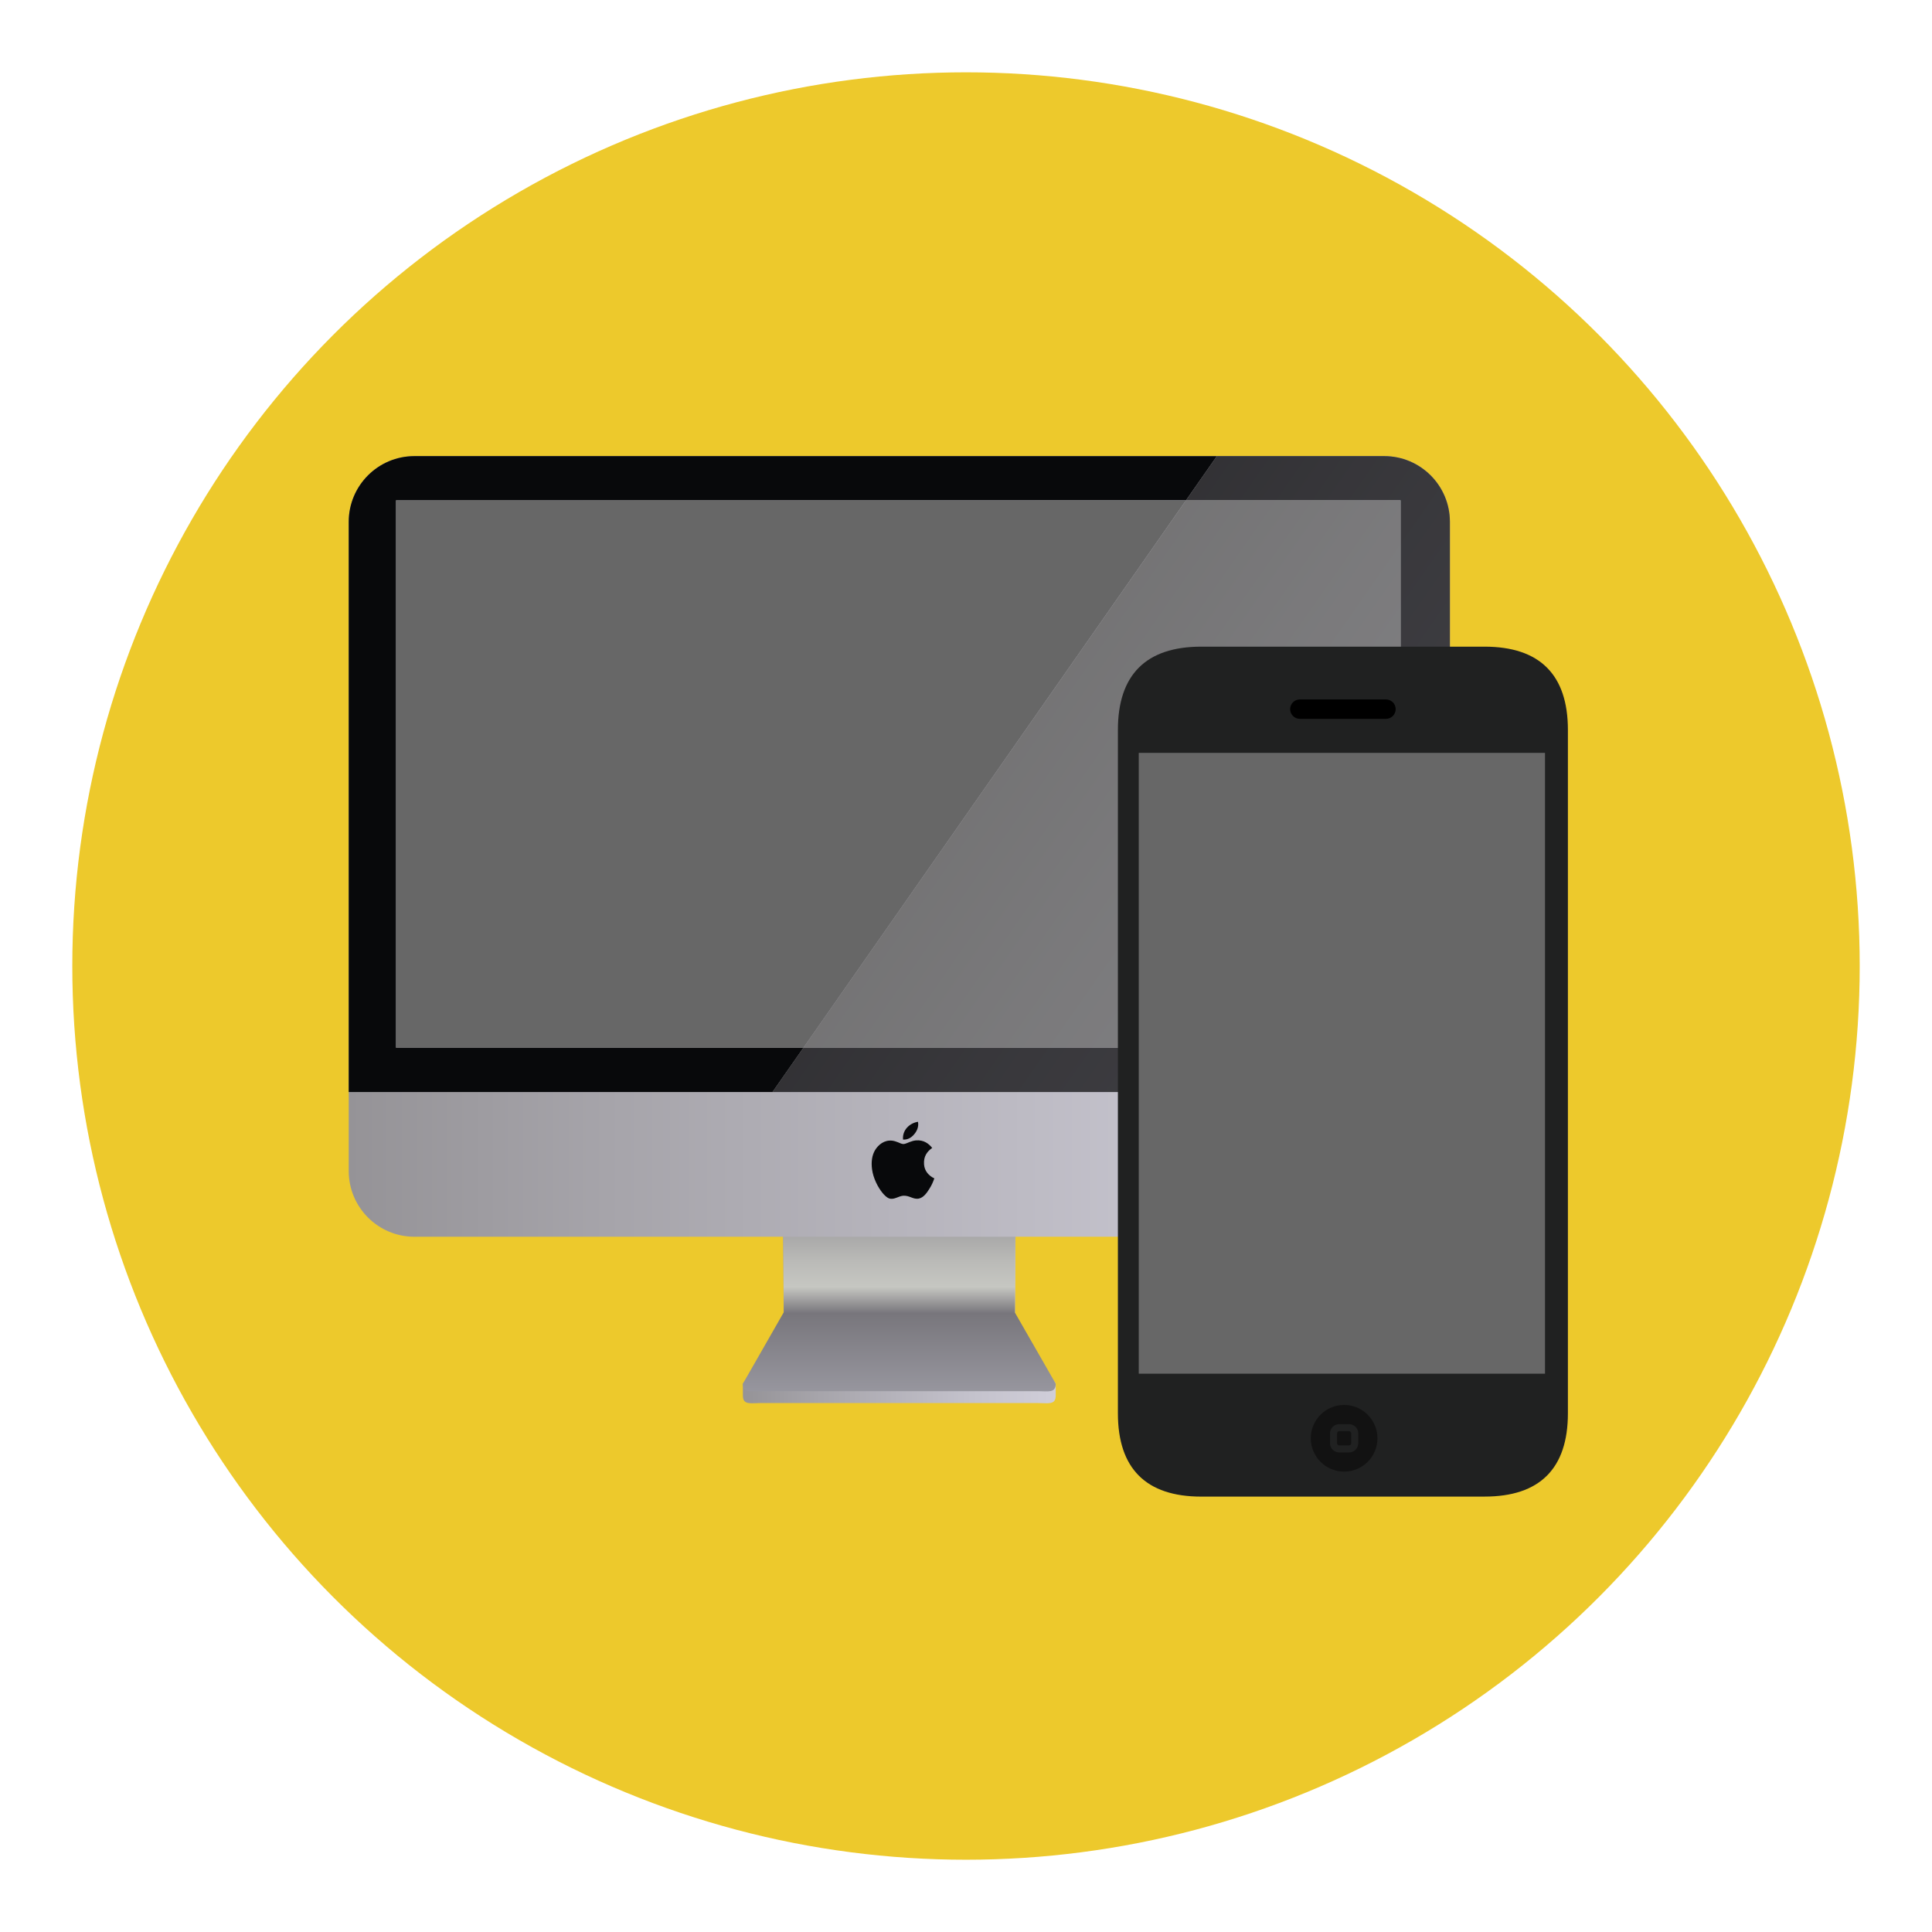
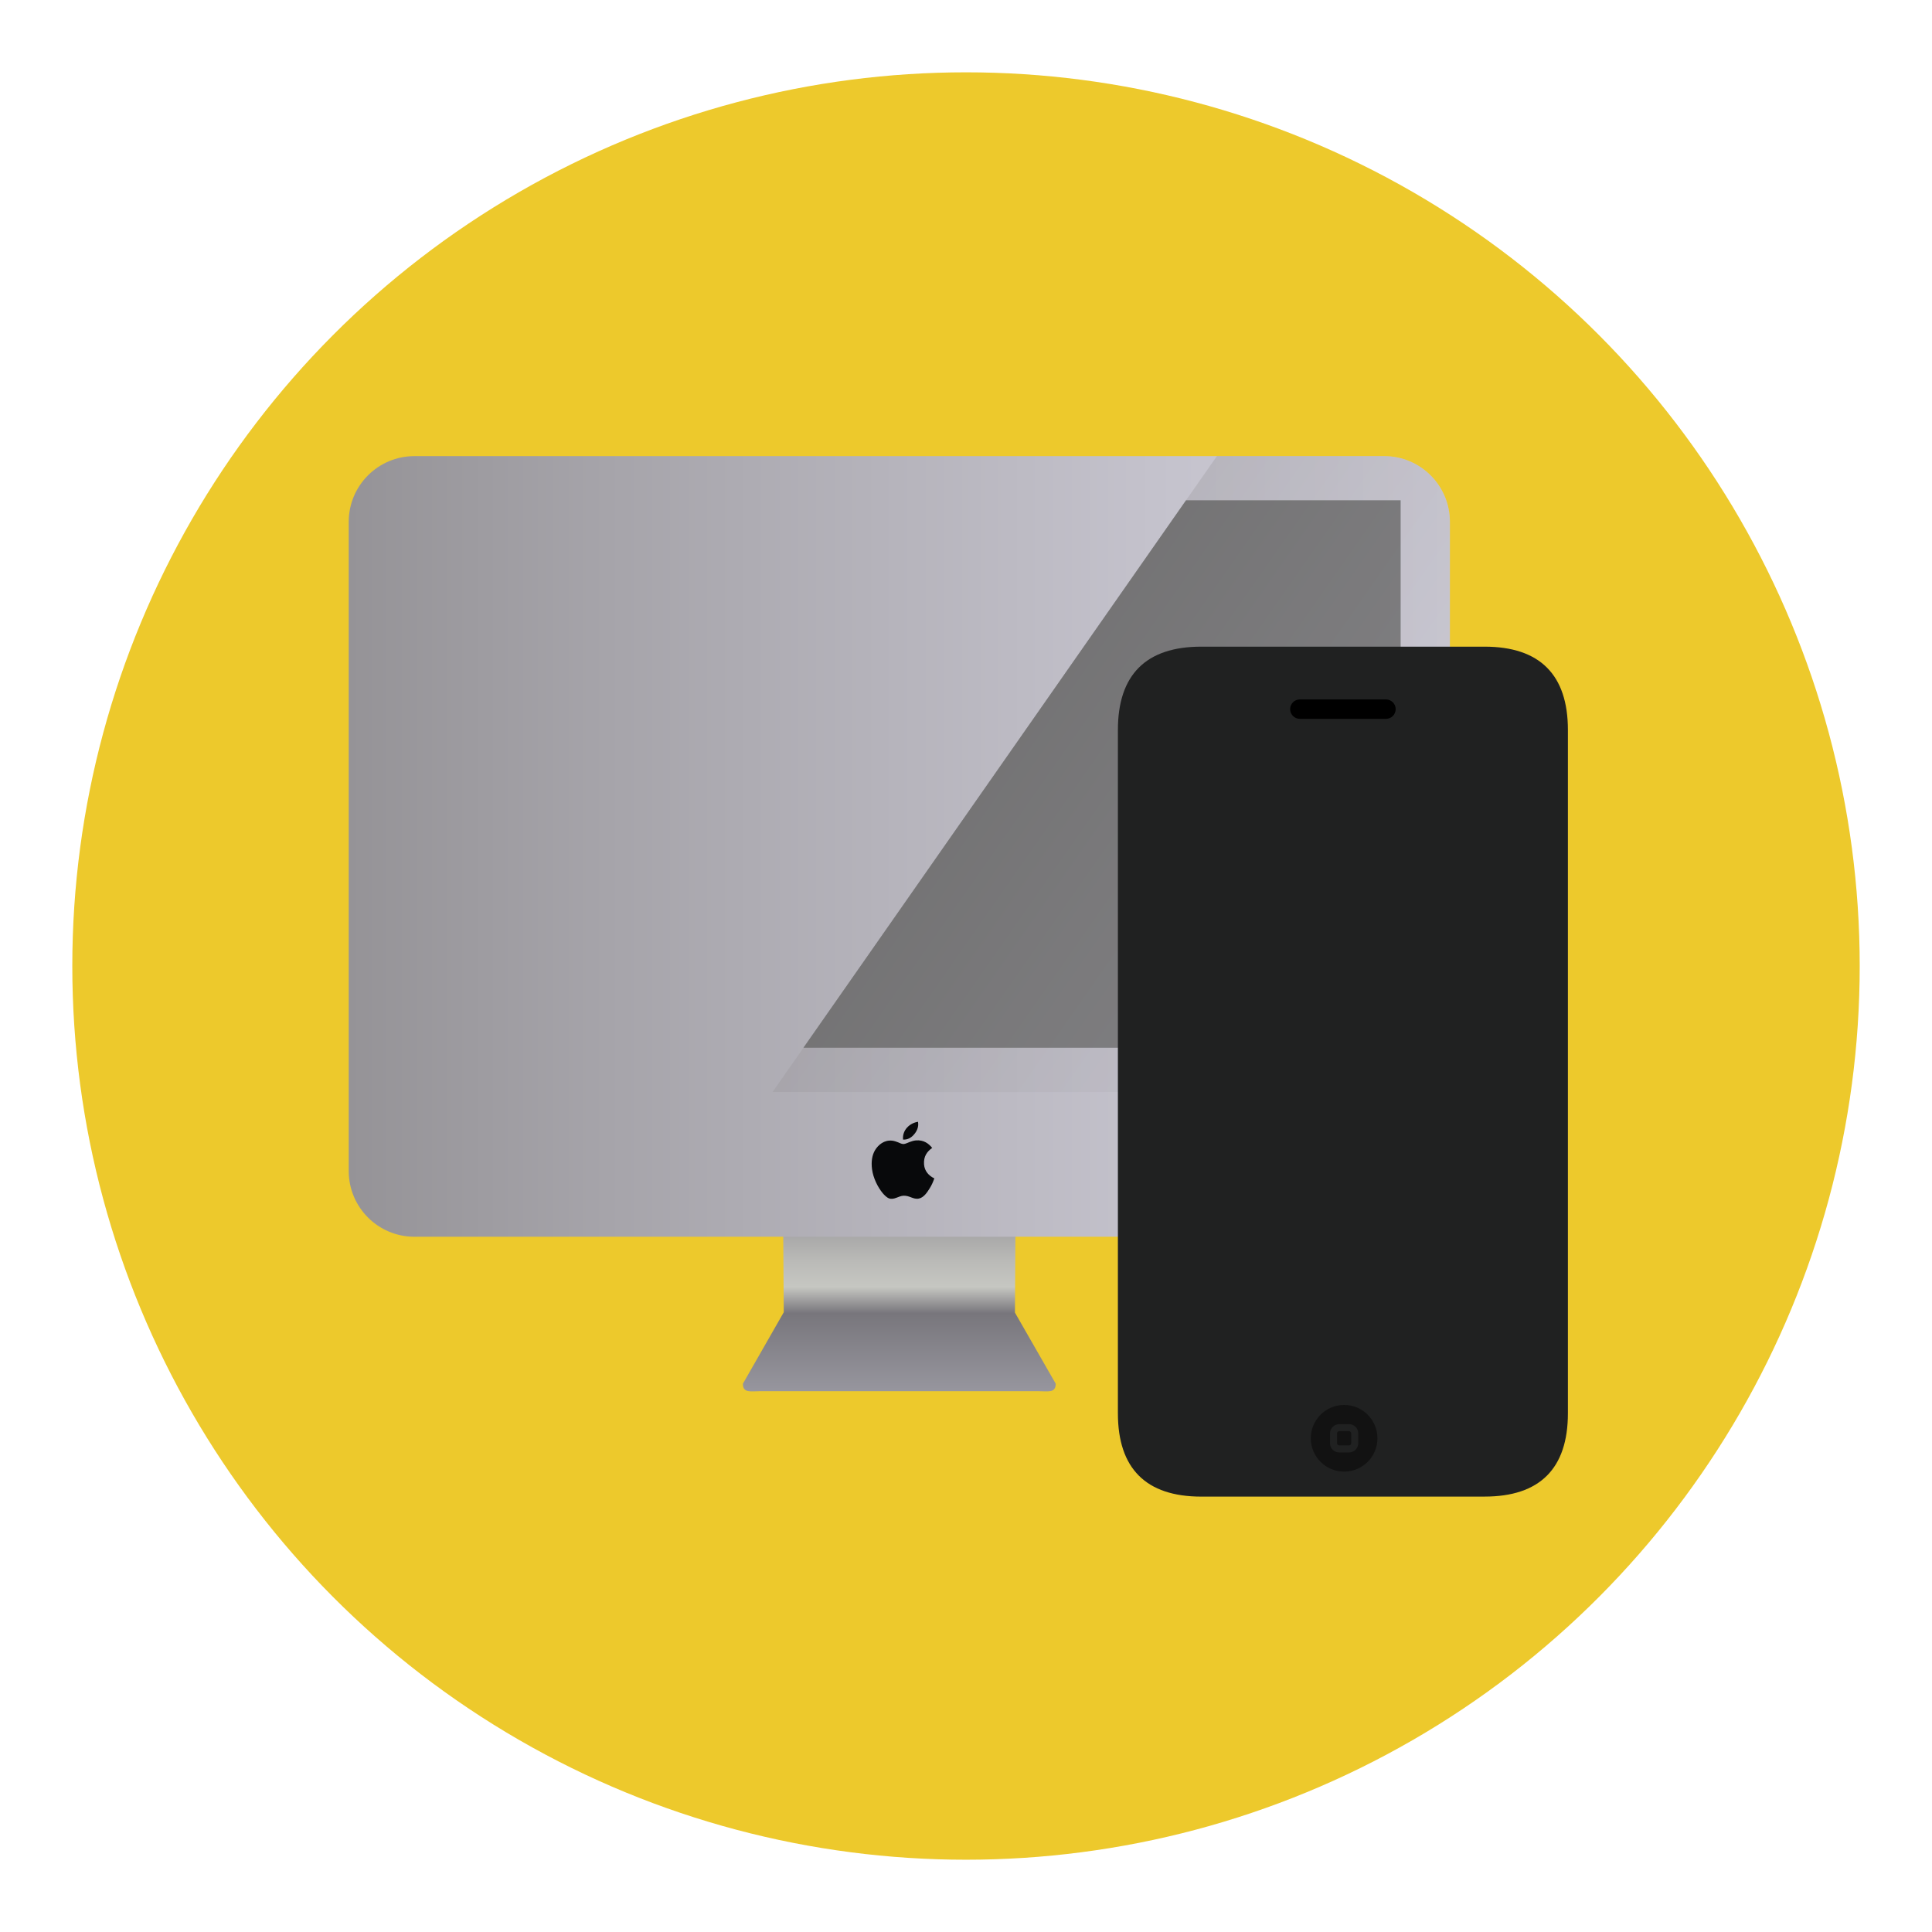
<svg xmlns="http://www.w3.org/2000/svg" xmlns:xlink="http://www.w3.org/1999/xlink" version="1.1" id="Layer_1" x="0px" y="0px" width="136.913px" height="136.914px" viewBox="0 0 136.913 136.914" enable-background="new 0 0 136.913 136.914" xml:space="preserve">
  <g>
    <g>
      <g>
        <g>
          <g>
            <circle fill="#EDC92C" cx="68.457" cy="68.458" r="63.333" />
          </g>
        </g>
      </g>
    </g>
    <g>
      <g>
        <g>
          <g>
            <linearGradient id="SVGID_2_" gradientUnits="userSpaceOnUse" x1="52.645" y1="92.017" x2="74.815" y2="92.017">
              <stop offset="0" style="stop-color:#959397" />
              <stop offset="0.234" style="stop-color:#A6A4AA" />
              <stop offset="0.731" style="stop-color:#C4C2CC" />
              <stop offset="1" style="stop-color:#D0CED9" />
            </linearGradient>
-             <path fill="url(#SVGID_2_)" d="M74.815,98.903c0,0.682-0.556,0.526-1.239,0.526h-19.69c-0.686,0-1.24,0.155-1.24-0.526v-0.845       l2.896-4.354l-0.054-7.879c0-0.684,0.554-1.238,1.239-1.238h14.008c0.684,0,1.24,0.555,1.24,1.238l-0.05,7.903l2.891,4.329       V98.903z" />
            <linearGradient id="SVGID_3_" gradientUnits="userSpaceOnUse" x1="63.73" y1="83.878" x2="63.73" y2="98.602">
              <stop offset="0.115" style="stop-color:#959397" />
              <stop offset="0.142" style="stop-color:#99989B" />
              <stop offset="0.372" style="stop-color:#BABAB7" />
              <stop offset="0.497" style="stop-color:#C6C7C2" />
              <stop offset="0.624" style="stop-color:#78767C" />
              <stop offset="1" style="stop-color:#97969E" />
            </linearGradient>
            <path fill="url(#SVGID_3_)" d="M74.815,98.059c0,0.684-0.556,0.528-1.239,0.528h-19.69c-0.686,0-1.24,0.155-1.24-0.528       l2.896-5.064l-0.054-7.878c0-0.686,0.554-1.238,1.239-1.238h14.008c0.684,0,1.24,0.553,1.24,1.238l-0.05,7.903L74.815,98.059z" />
          </g>
          <g>
            <g>
              <linearGradient id="SVGID_4_" gradientUnits="userSpaceOnUse" x1="24.712" y1="59.984" x2="102.748" y2="59.984">
                <stop offset="0" style="stop-color:#959397" />
                <stop offset="0.234" style="stop-color:#A6A4AA" />
                <stop offset="0.731" style="stop-color:#C4C2CC" />
                <stop offset="1" style="stop-color:#D0CED9" />
              </linearGradient>
              <path fill="url(#SVGID_4_)" d="M102.748,82.986c0,2.573-2.086,4.658-4.658,4.658H29.371c-2.573,0-4.658-2.085-4.658-4.658        V36.981c0-2.572,2.085-4.658,4.658-4.658h68.719c2.572,0,4.658,2.086,4.658,4.658V82.986z" />
            </g>
            <g>
              <path fill-rule="evenodd" clip-rule="evenodd" fill="#08090B" d="M65.055,79.499c0.073,0.396-0.116,0.721-0.32,0.938        c-0.177,0.19-0.412,0.34-0.74,0.321c-0.064-0.69,0.485-1.172,1.052-1.26C65.051,79.499,65.052,79.499,65.055,79.499z" />
              <path fill-rule="evenodd" clip-rule="evenodd" fill="#08090B" d="M66.061,81.347c-0.36,0.257-0.619,0.595-0.578,1.166        c0.034,0.487,0.352,0.818,0.729,0.994c-0.088,0.257-0.191,0.483-0.32,0.69c-0.169,0.269-0.411,0.664-0.77,0.74        c-0.41,0.084-0.667-0.233-1.116-0.2c-0.342,0.026-0.649,0.308-0.995,0.191c-0.166-0.058-0.342-0.236-0.454-0.37        c-0.35-0.419-0.676-1.07-0.759-1.696c-0.071-0.538,0.001-1.005,0.218-1.363c0.227-0.372,0.65-0.729,1.212-0.664        c0.141,0.016,0.281,0.065,0.408,0.114c0.109,0.042,0.254,0.125,0.389,0.125c0.128-0.002,0.29-0.09,0.416-0.135        c0.146-0.053,0.299-0.109,0.456-0.122C65.467,80.765,65.814,81.046,66.061,81.347z" />
            </g>
            <g>
              <defs>
                <path id="SVGID_7_" d="M102.748,82.986c0,2.573-2.086,4.658-4.658,4.658H29.371c-2.573,0-4.658-2.085-4.658-4.658V36.981         c0-2.572,2.085-4.658,4.658-4.658h68.719c2.572,0,4.658,2.086,4.658,4.658V82.986z" />
              </defs>
              <clipPath id="SVGID_5_">
                <use xlink:href="#SVGID_7_" overflow="visible" />
              </clipPath>
              <g clip-path="url(#SVGID_5_)">
-                 <path fill="#08090B" d="M102.748,36.981c0-2.572-2.086-4.658-4.658-4.658H86.237l-2.188,3.131h15.206v38.792H56.939         l-2.195,3.142h48.004V36.981z" />
                <g>
                  <polygon fill="none" points="99.255,74.246 99.255,35.454 84.049,35.454 56.939,74.246         " />
-                   <path fill="#08090B" d="M28.062,74.246V35.454h55.987l2.188-3.131H29.371c-2.573,0-4.658,2.086-4.658,4.658v40.406h30.031          l2.195-3.142H28.062z" />
-                   <polygon fill="#676767" points="28.062,74.246 56.939,74.246 84.049,35.454 28.062,35.454         " />
                  <linearGradient id="SVGID_6_" gradientUnits="userSpaceOnUse" x1="-849.79" y1="462.106" x2="-756.271" y2="462.106" gradientTransform="matrix(0.403 0.281 -1.104 1.58 925.226 -439.181)">
                    <stop offset="0" style="stop-color:#959397" />
                    <stop offset="0.234" style="stop-color:#A6A4AA" />
                    <stop offset="0.731" style="stop-color:#C4C2CC" />
                    <stop offset="1" style="stop-color:#D0CED9" />
                  </linearGradient>
                  <path opacity="0.3" fill="url(#SVGID_6_)" d="M98.089,32.323H86.237l-2.188,3.131h15.206v38.792H56.939l-2.195,3.142h48.004          V36.981C102.748,34.409,100.662,32.323,98.089,32.323z" />
                </g>
                <polygon fill="#676767" points="99.255,74.246 99.255,35.454 84.049,35.454 56.939,74.246        " />
                <linearGradient id="SVGID_8_" gradientUnits="userSpaceOnUse" x1="-849.79" y1="461.82" x2="-756.273" y2="461.82" gradientTransform="matrix(0.403 0.281 -1.104 1.58 925.226 -439.181)">
                  <stop offset="0" style="stop-color:#959397" />
                  <stop offset="0.234" style="stop-color:#A6A4AA" />
                  <stop offset="0.731" style="stop-color:#C4C2CC" />
                  <stop offset="1" style="stop-color:#D0CED9" />
                </linearGradient>
                <polygon opacity="0.3" fill="url(#SVGID_8_)" points="99.255,74.246 99.255,35.454 84.049,35.454 56.939,74.246        " />
              </g>
            </g>
          </g>
        </g>
      </g>
      <g>
        <g>
          <path fill="#202121" d="M111.111,100.153c0,3.914-1.992,5.906-5.906,5.904l-20.078,0.002c-3.914,0-5.906-1.992-5.906-5.906      V51.73c0-3.913,1.992-5.904,5.906-5.904h20.078c3.914,0,5.906,1.991,5.906,5.904V100.153z" />
        </g>
        <g>
          <g>
            <circle fill="#121212" cx="95.252" cy="101.925" r="2.362" />
          </g>
          <g>
            <path fill="#202121" d="M95.601,102.929h-0.697c-0.176,0-0.34-0.068-0.463-0.193c-0.125-0.125-0.191-0.29-0.189-0.465v-0.693       c0-0.36,0.293-0.654,0.652-0.654h0.697c0.361,0,0.654,0.294,0.654,0.654v0.695C96.255,102.635,95.962,102.929,95.601,102.929z        M94.904,101.423c-0.086,0-0.152,0.067-0.152,0.154v0.695c0,0.043,0.016,0.081,0.043,0.11c0.029,0.029,0.068,0.046,0.109,0.046       h0.697c0.086,0,0.154-0.07,0.154-0.156v-0.695c0-0.087-0.066-0.154-0.154-0.154H94.904z" />
          </g>
        </g>
        <g>
          <path d="M98.906,50.254c0,0.38-0.309,0.688-0.689,0.688h-6.102c-0.379,0-0.689-0.309-0.689-0.688l0,0      c0-0.381,0.311-0.688,0.689-0.688h6.102C98.597,49.565,98.906,49.873,98.906,50.254L98.906,50.254z" />
        </g>
        <g>
-           <rect x="80.699" y="53.354" fill="#676767" width="28.789" height="43.994" />
-         </g>
+           </g>
      </g>
    </g>
  </g>
</svg>